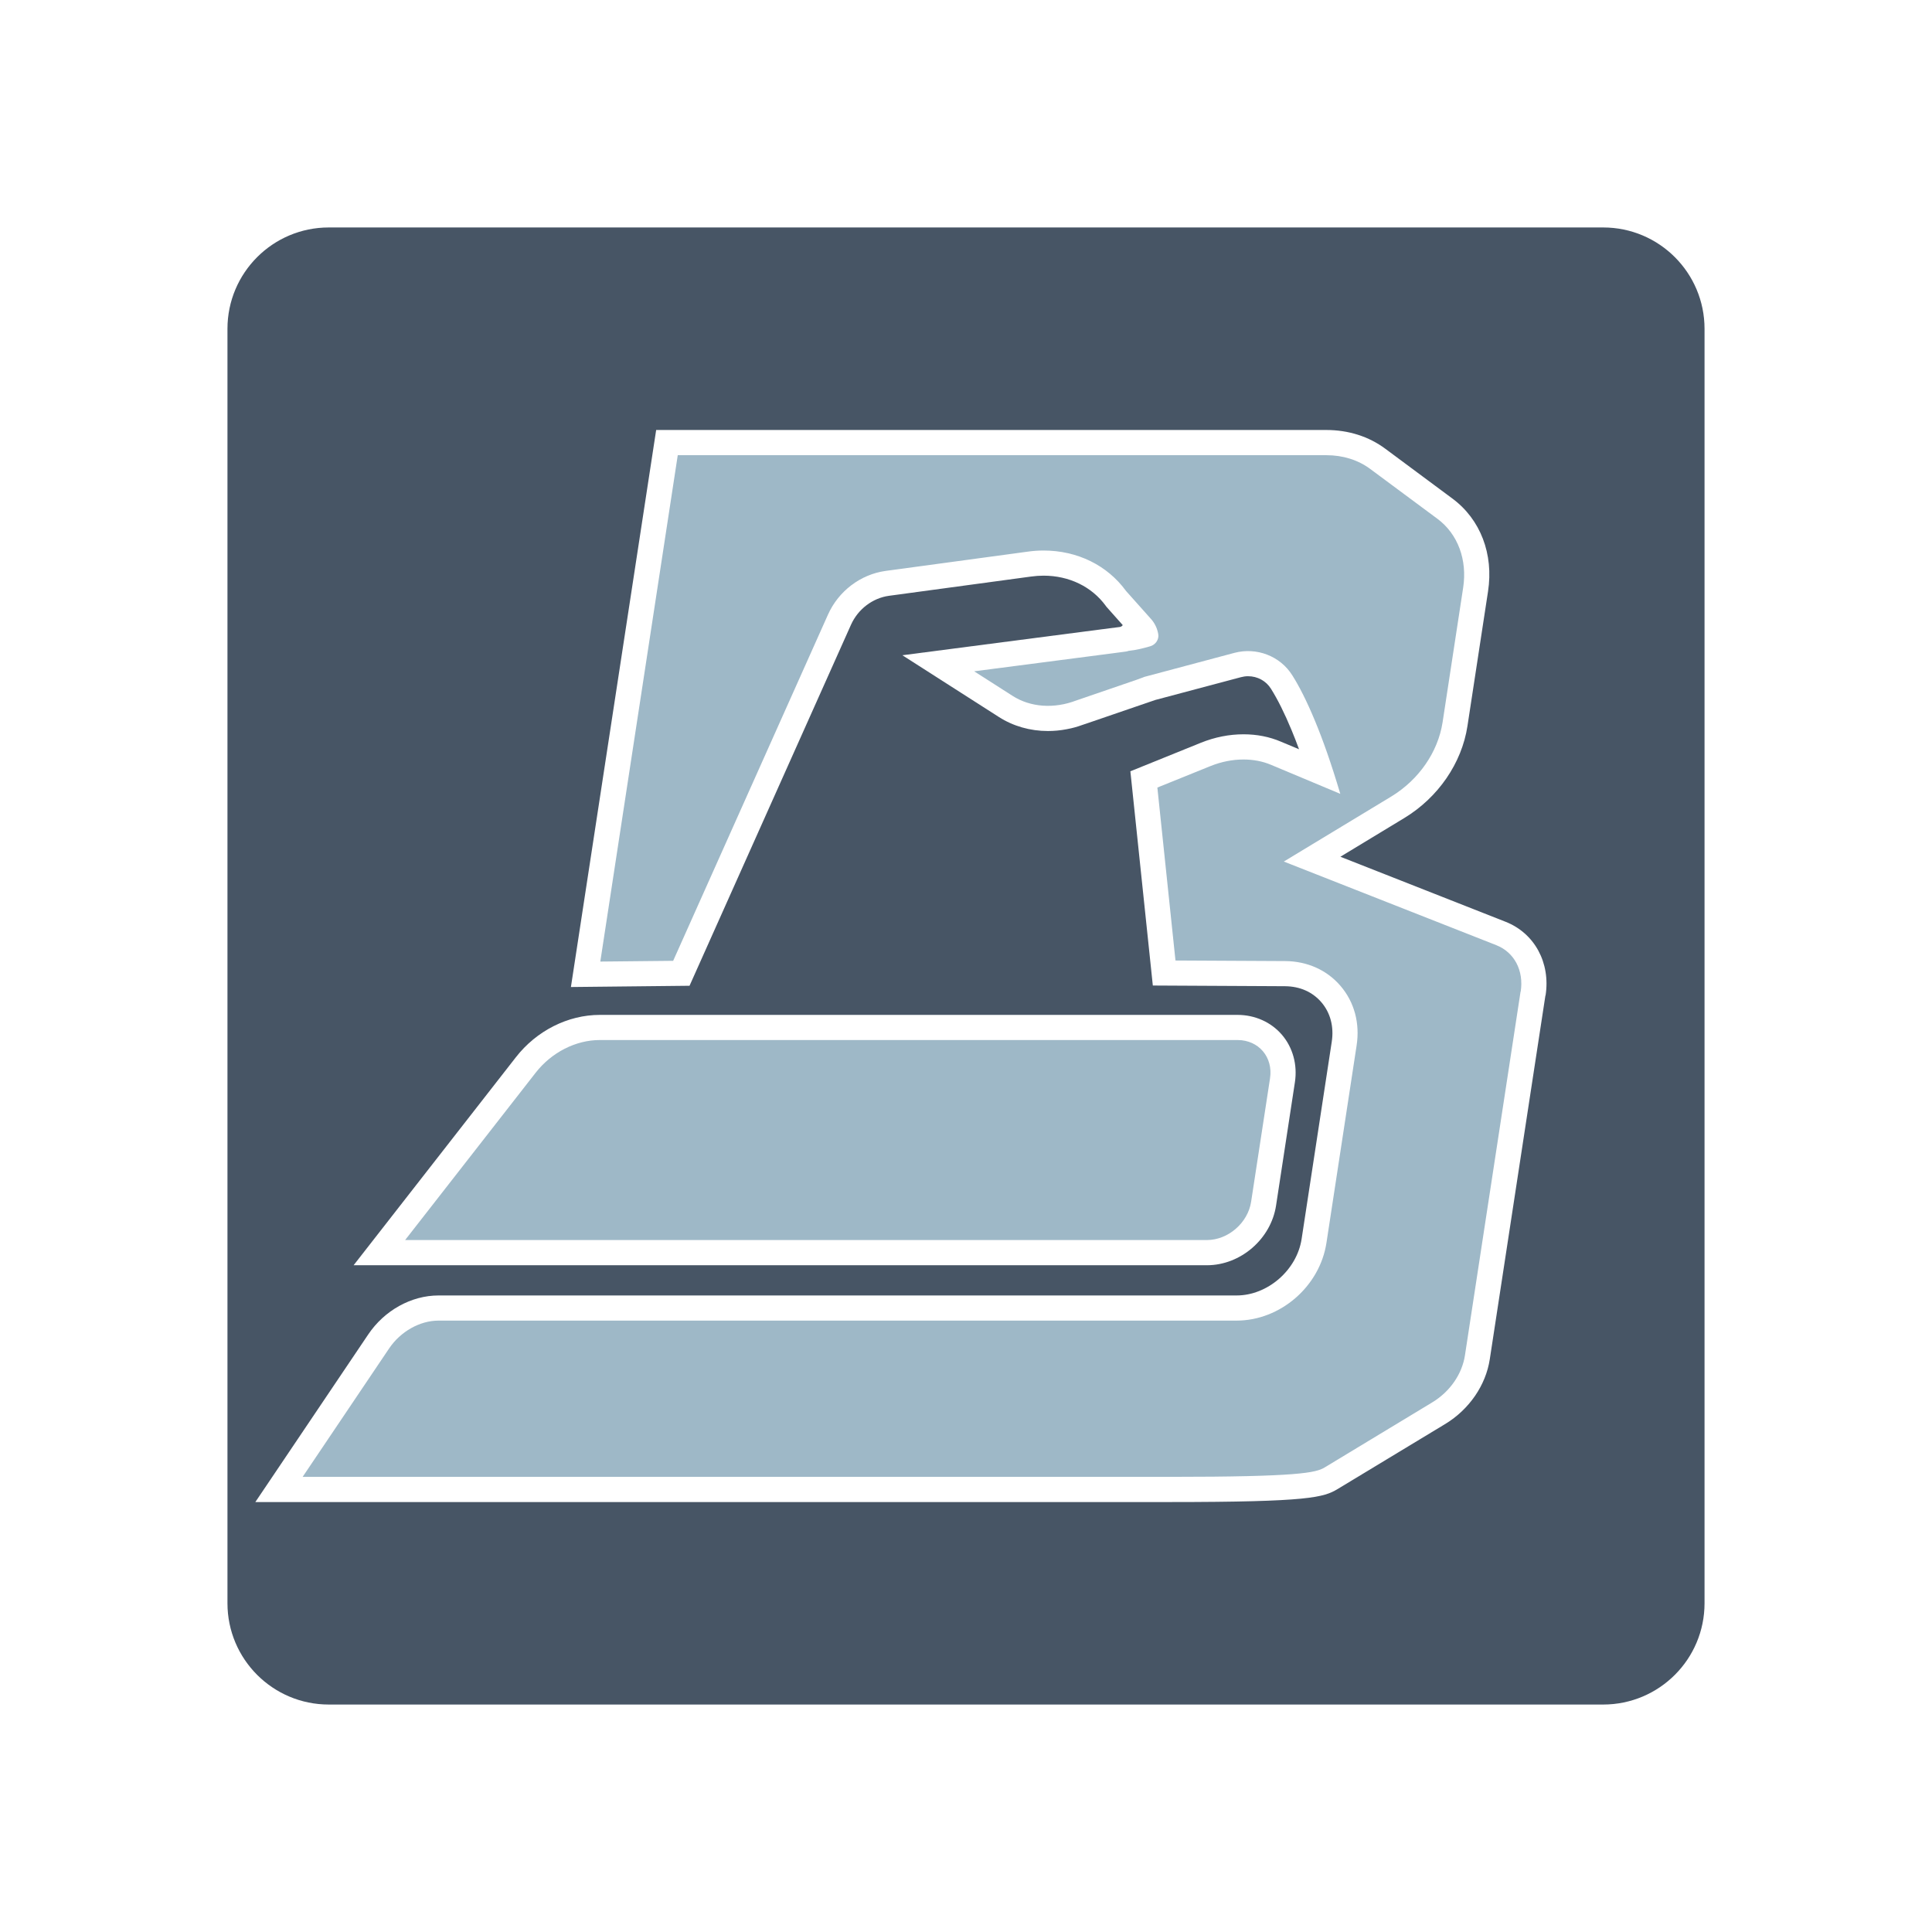
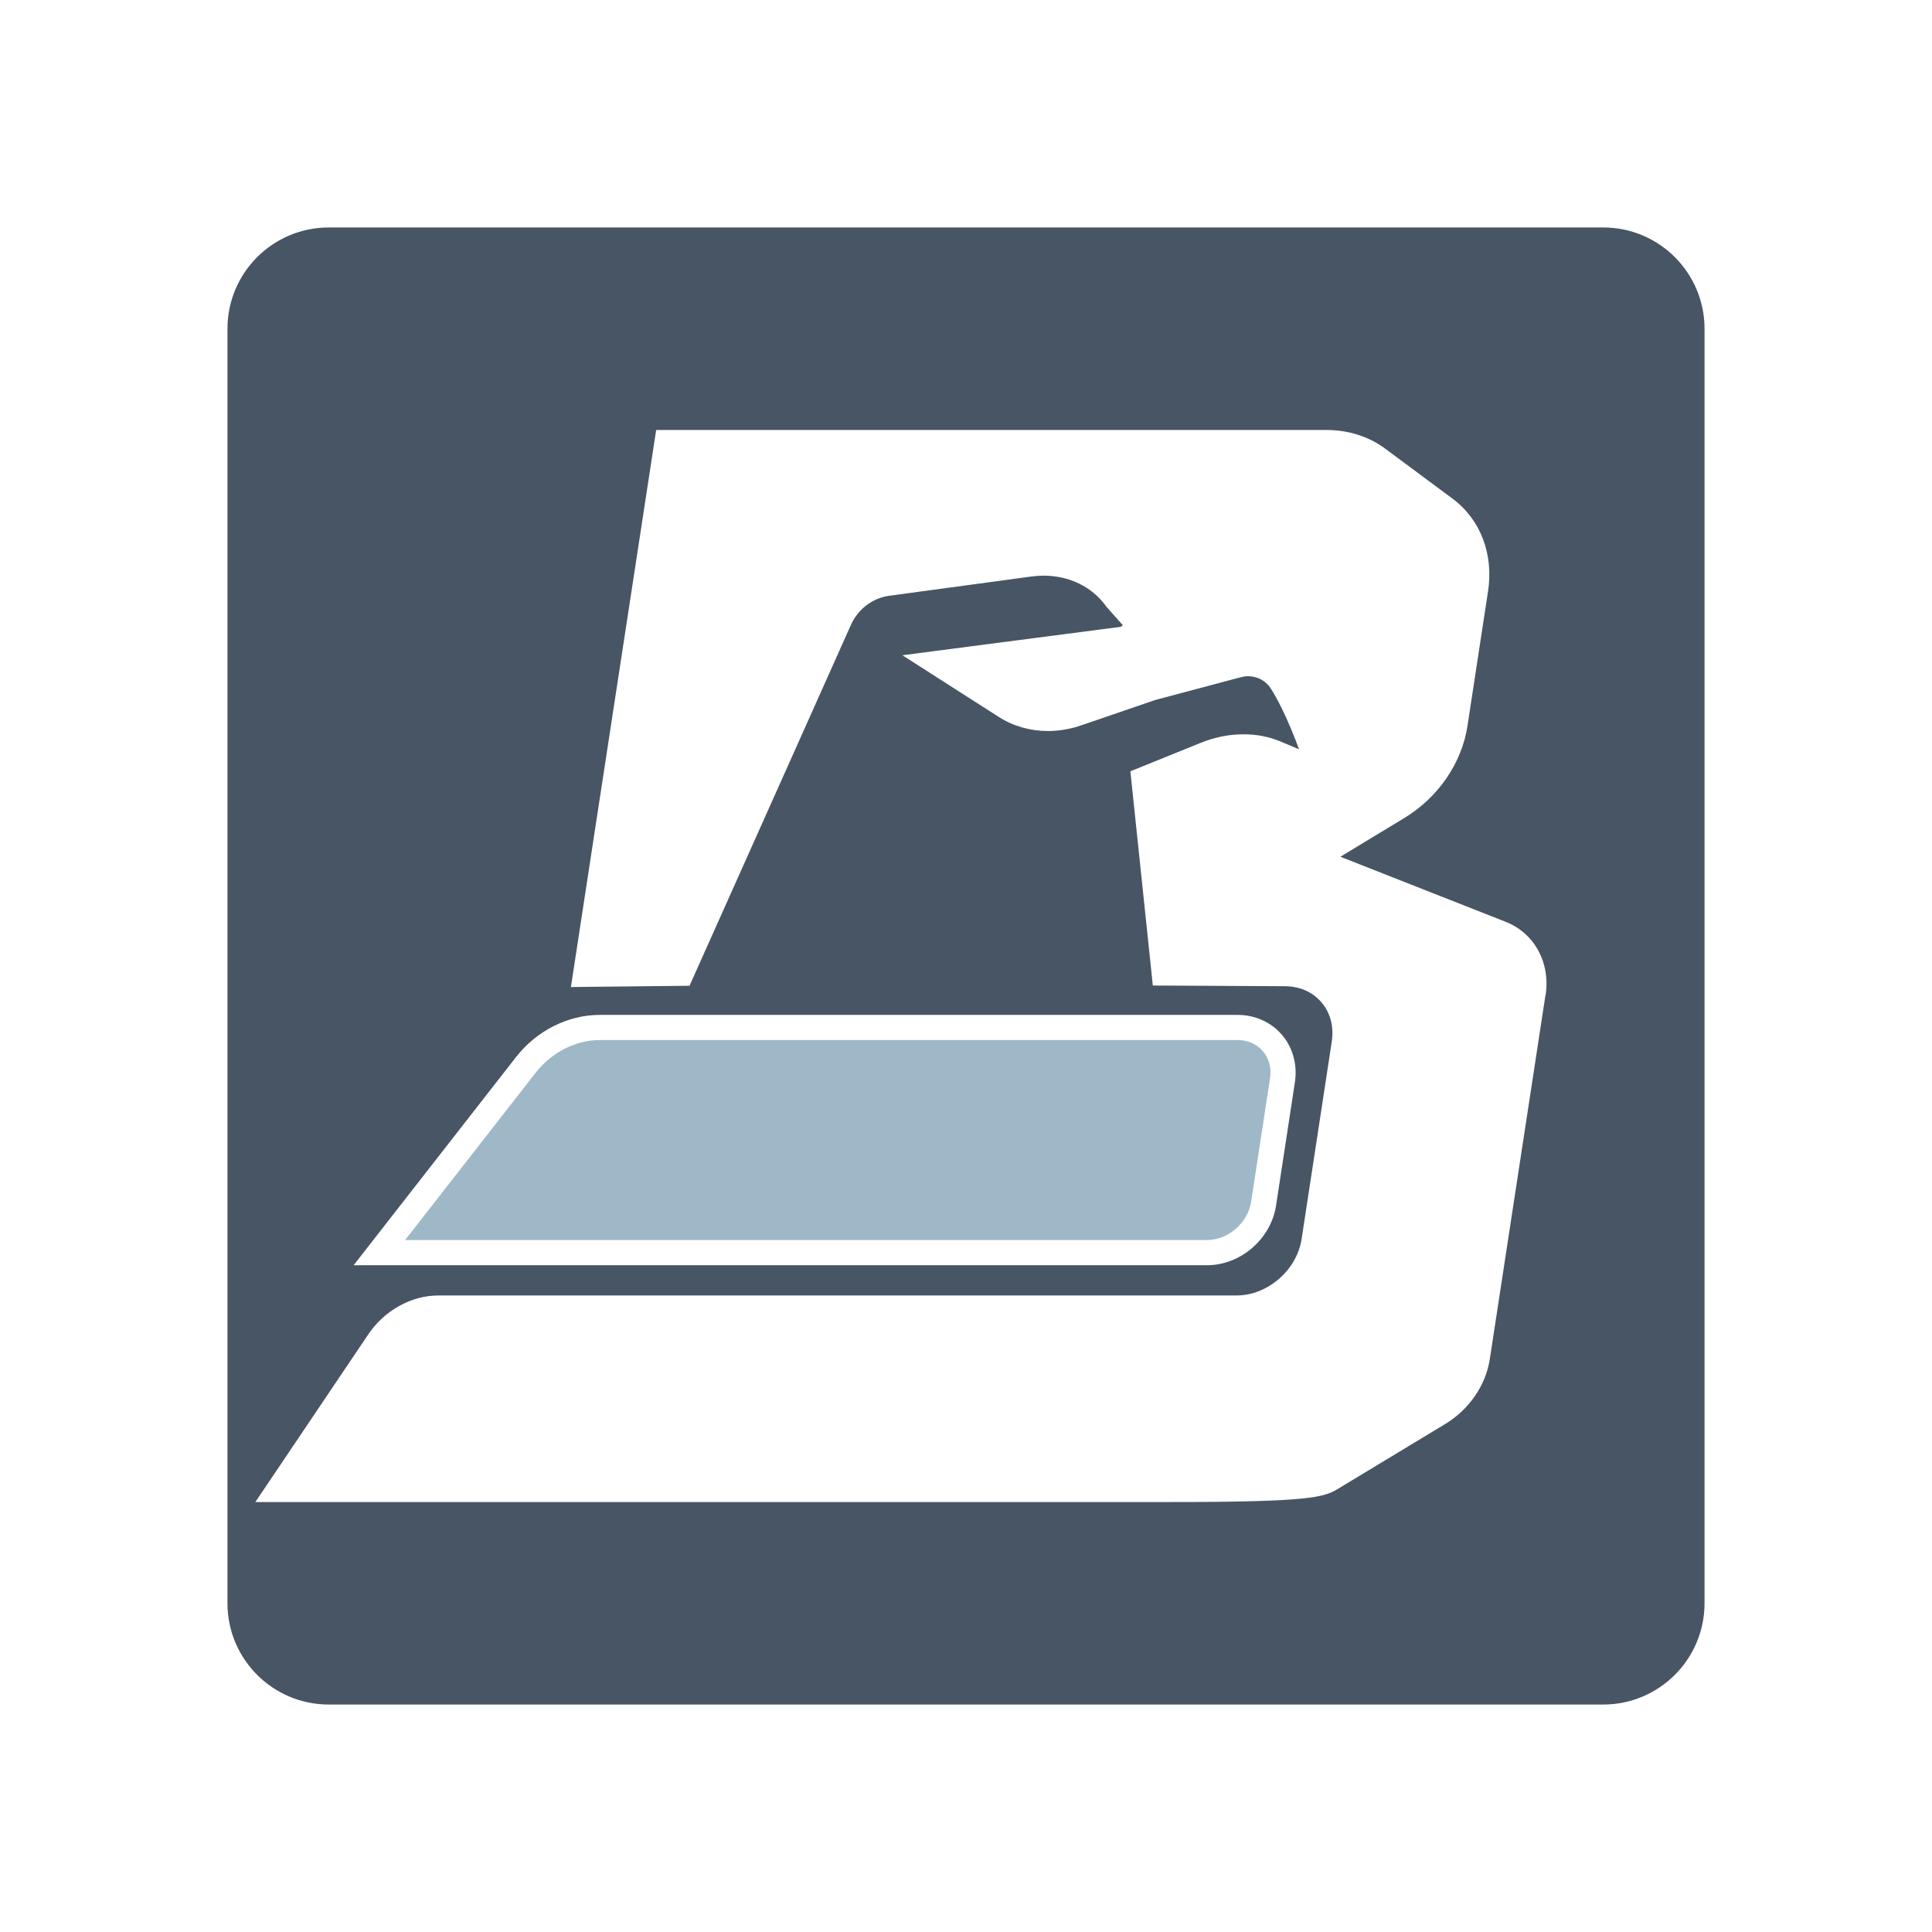
<svg xmlns="http://www.w3.org/2000/svg" id="Layer_1" data-name="Layer 1" viewBox="0 0 676.27 676.27">
  <defs>
    <style>
      .cls-1 {
        fill: none;
      }

      .cls-1, .cls-2, .cls-3 {
        stroke-width: 0px;
      }

      .cls-2 {
        fill: #2f3e51;
      }

      .cls-3 {
        fill: #91aebf;
      }

      .cls-4 {
        opacity: .88;
      }
    </style>
  </defs>
  <rect class="cls-1" width="676.27" height="676.27" />
  <g class="cls-4">
    <path class="cls-2" d="M180.58,370.07c7.22-9.27,18.21-14.82,29.36-14.82h223.25c6.08,0,11.74,2.53,15.53,6.96,3.83,4.47,5.48,10.53,4.54,16.63l-6.59,43.12c-1.78,11.74-12.42,20.92-24.2,20.92H123.78l56.8-72.81ZM561.17,79.62H115.08c-19.58,0-35.46,15.88-35.46,35.48v446.09c0,19.58,15.88,35.46,35.46,35.46h446.09c19.6,0,35.48-15.88,35.48-35.46V115.1c0-19.6-15.88-35.48-35.48-35.48ZM540.95,348.47l-19.47,127.3c-1.39,9.12-7.2,17.55-15.5,22.62l-37.75,22.82c-4.87,2.93-9.98,4.56-58.76,4.56H89.38l39.49-58.63c5.66-8.44,15.09-13.68,24.62-13.68h279.35c10.88,0,21.1-8.88,22.77-19.76l10.55-69.04c.81-5.24-.46-10.13-3.61-13.81-3.11-3.63-7.51-5.59-12.73-5.64l-46.29-.24-7.86-74.99,24.71-10c4.89-1.96,9.89-2.95,14.89-2.95,4.67,0,9.07.86,13.1,2.58l6.34,2.66c-.88-2.4-1.76-4.65-2.64-6.76-2.44-5.88-4.85-10.7-7.16-14.38-1.72-2.78-4.73-4.43-8.06-4.43-.86,0-1.72.13-2.53.35l-29.95,7.97-24.47,8.39-.15.04c-1.59.59-3.19,1.1-4.82,1.48-.53.13-1.06.24-1.61.33-2.16.42-4.34.62-6.52.62-6.21,0-12.14-1.7-17.13-4.89l-33.81-21.63,72.44-9.43,3.66-.46c.46-.07.82-.33,1.04-.66l-5.7-6.41-.24-.33c-4.89-6.72-12.84-10.57-21.78-10.57-1.43,0-2.91.11-4.36.31l-49.75,6.74c-5.75.79-10.86,4.69-13.3,10.15l-56.51,126.35-41.52.44,29.84-194.98h234.58c7.73,0,14.87,2.27,20.64,6.56l23.52,17.46c9.8,7.27,14.45,19.42,12.44,32.49l-7.2,47.11c-1.98,12.99-10.26,25.04-22.13,32.22l-22.35,13.54,57.79,22.75c10.18,3.99,15.81,14.38,14.03,25.81Z" />
    <path class="cls-3" d="M444.55,377.49l-6.61,43.14c-1.12,7.42-8.06,13.43-15.48,13.43H141.81l45.7-58.58c5.55-7.11,14.03-11.43,22.42-11.43h223.26c7.4,0,12.51,6.01,11.36,13.43Z" />
-     <path class="cls-3" d="M532.25,347.12l-19.47,127.32c-1.01,6.56-5.26,12.69-11.39,16.41l-37.73,22.82c-3.08,1.85-9.05,3.28-54.2,3.28H105.94l30.24-44.91c3.99-5.95,10.77-9.78,17.31-9.78h279.35c15.31,0,29.14-11.96,31.47-27.24l10.55-69.04c1.21-7.8-.79-15.2-5.59-20.83-4.76-5.59-11.65-8.68-19.38-8.74l-38.43-.2-6.34-60.54,18.57-7.51c3.83-1.54,7.73-2.31,11.58-2.31,3.44,0,6.7.62,9.65,1.87l24.23,10.15c-3.15-10.62-6.14-19.05-8.94-25.75-2.86-6.89-5.48-11.96-7.82-15.68-4.25-6.83-12.55-9.98-20.33-7.91l-31.38,8.37-.07.02c-.88.35-1.78.68-2.66.99l-2.18.75-19.01,6.52c-7.84,3-16.08,2.4-22.33-1.61l-13.43-8.59,48.45-6.3,4.67-.62c.33-.04.64-.13.95-.24,2.58-.26,5.09-.88,7.58-1.61,1.85-.55,3.11-2.38,2.78-4.27-.35-1.98-1.21-3.83-2.58-5.33l-8.68-9.73c-6.56-9.01-17.05-14.18-28.89-14.18-1.85,0-3.72.13-5.59.4l-49.71,6.74c-8.77,1.21-16.47,7.07-20.15,15.28l-54.2,121.2-25.5.26,27.11-177.25h227.02c5.81,0,11.14,1.67,15.37,4.82l23.54,17.46c7.11,5.29,10.48,14.29,8.99,24.09l-7.2,47.11c-1.61,10.44-8.33,20.15-17.99,26.01l-37.59,22.75,74.37,29.27c6.32,2.49,9.69,8.88,8.55,16.28Z" />
  </g>
</svg>